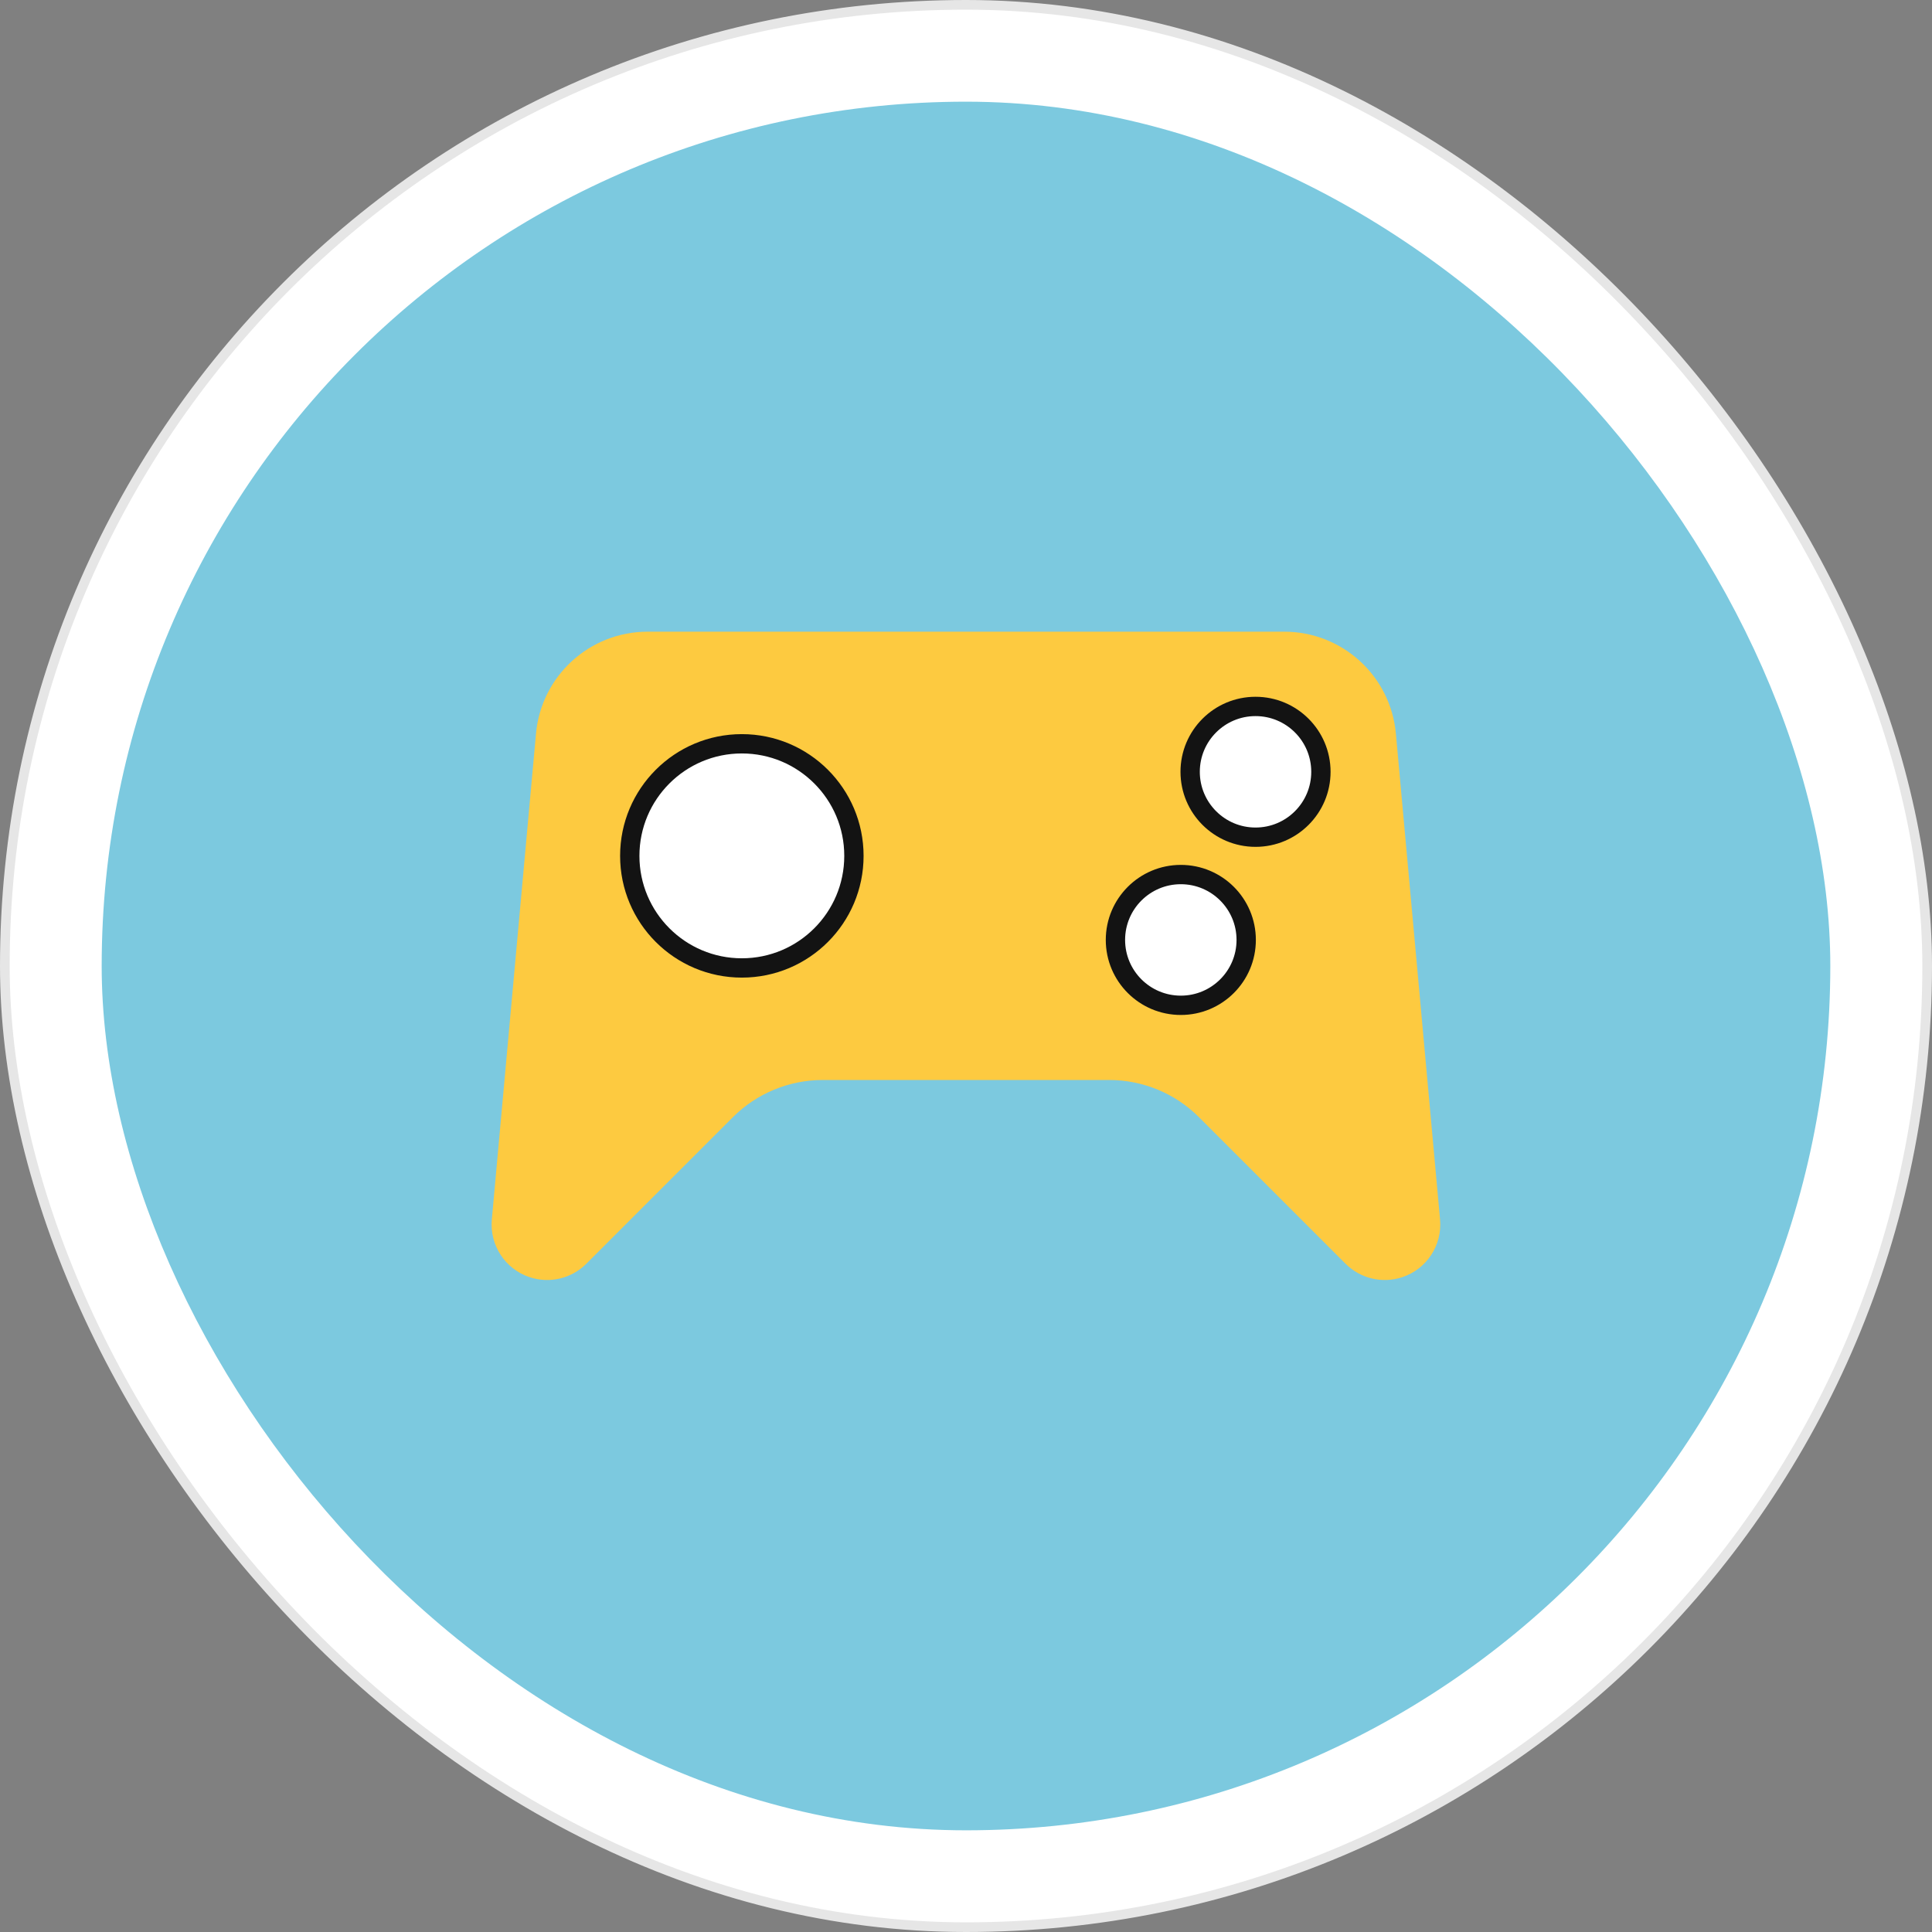
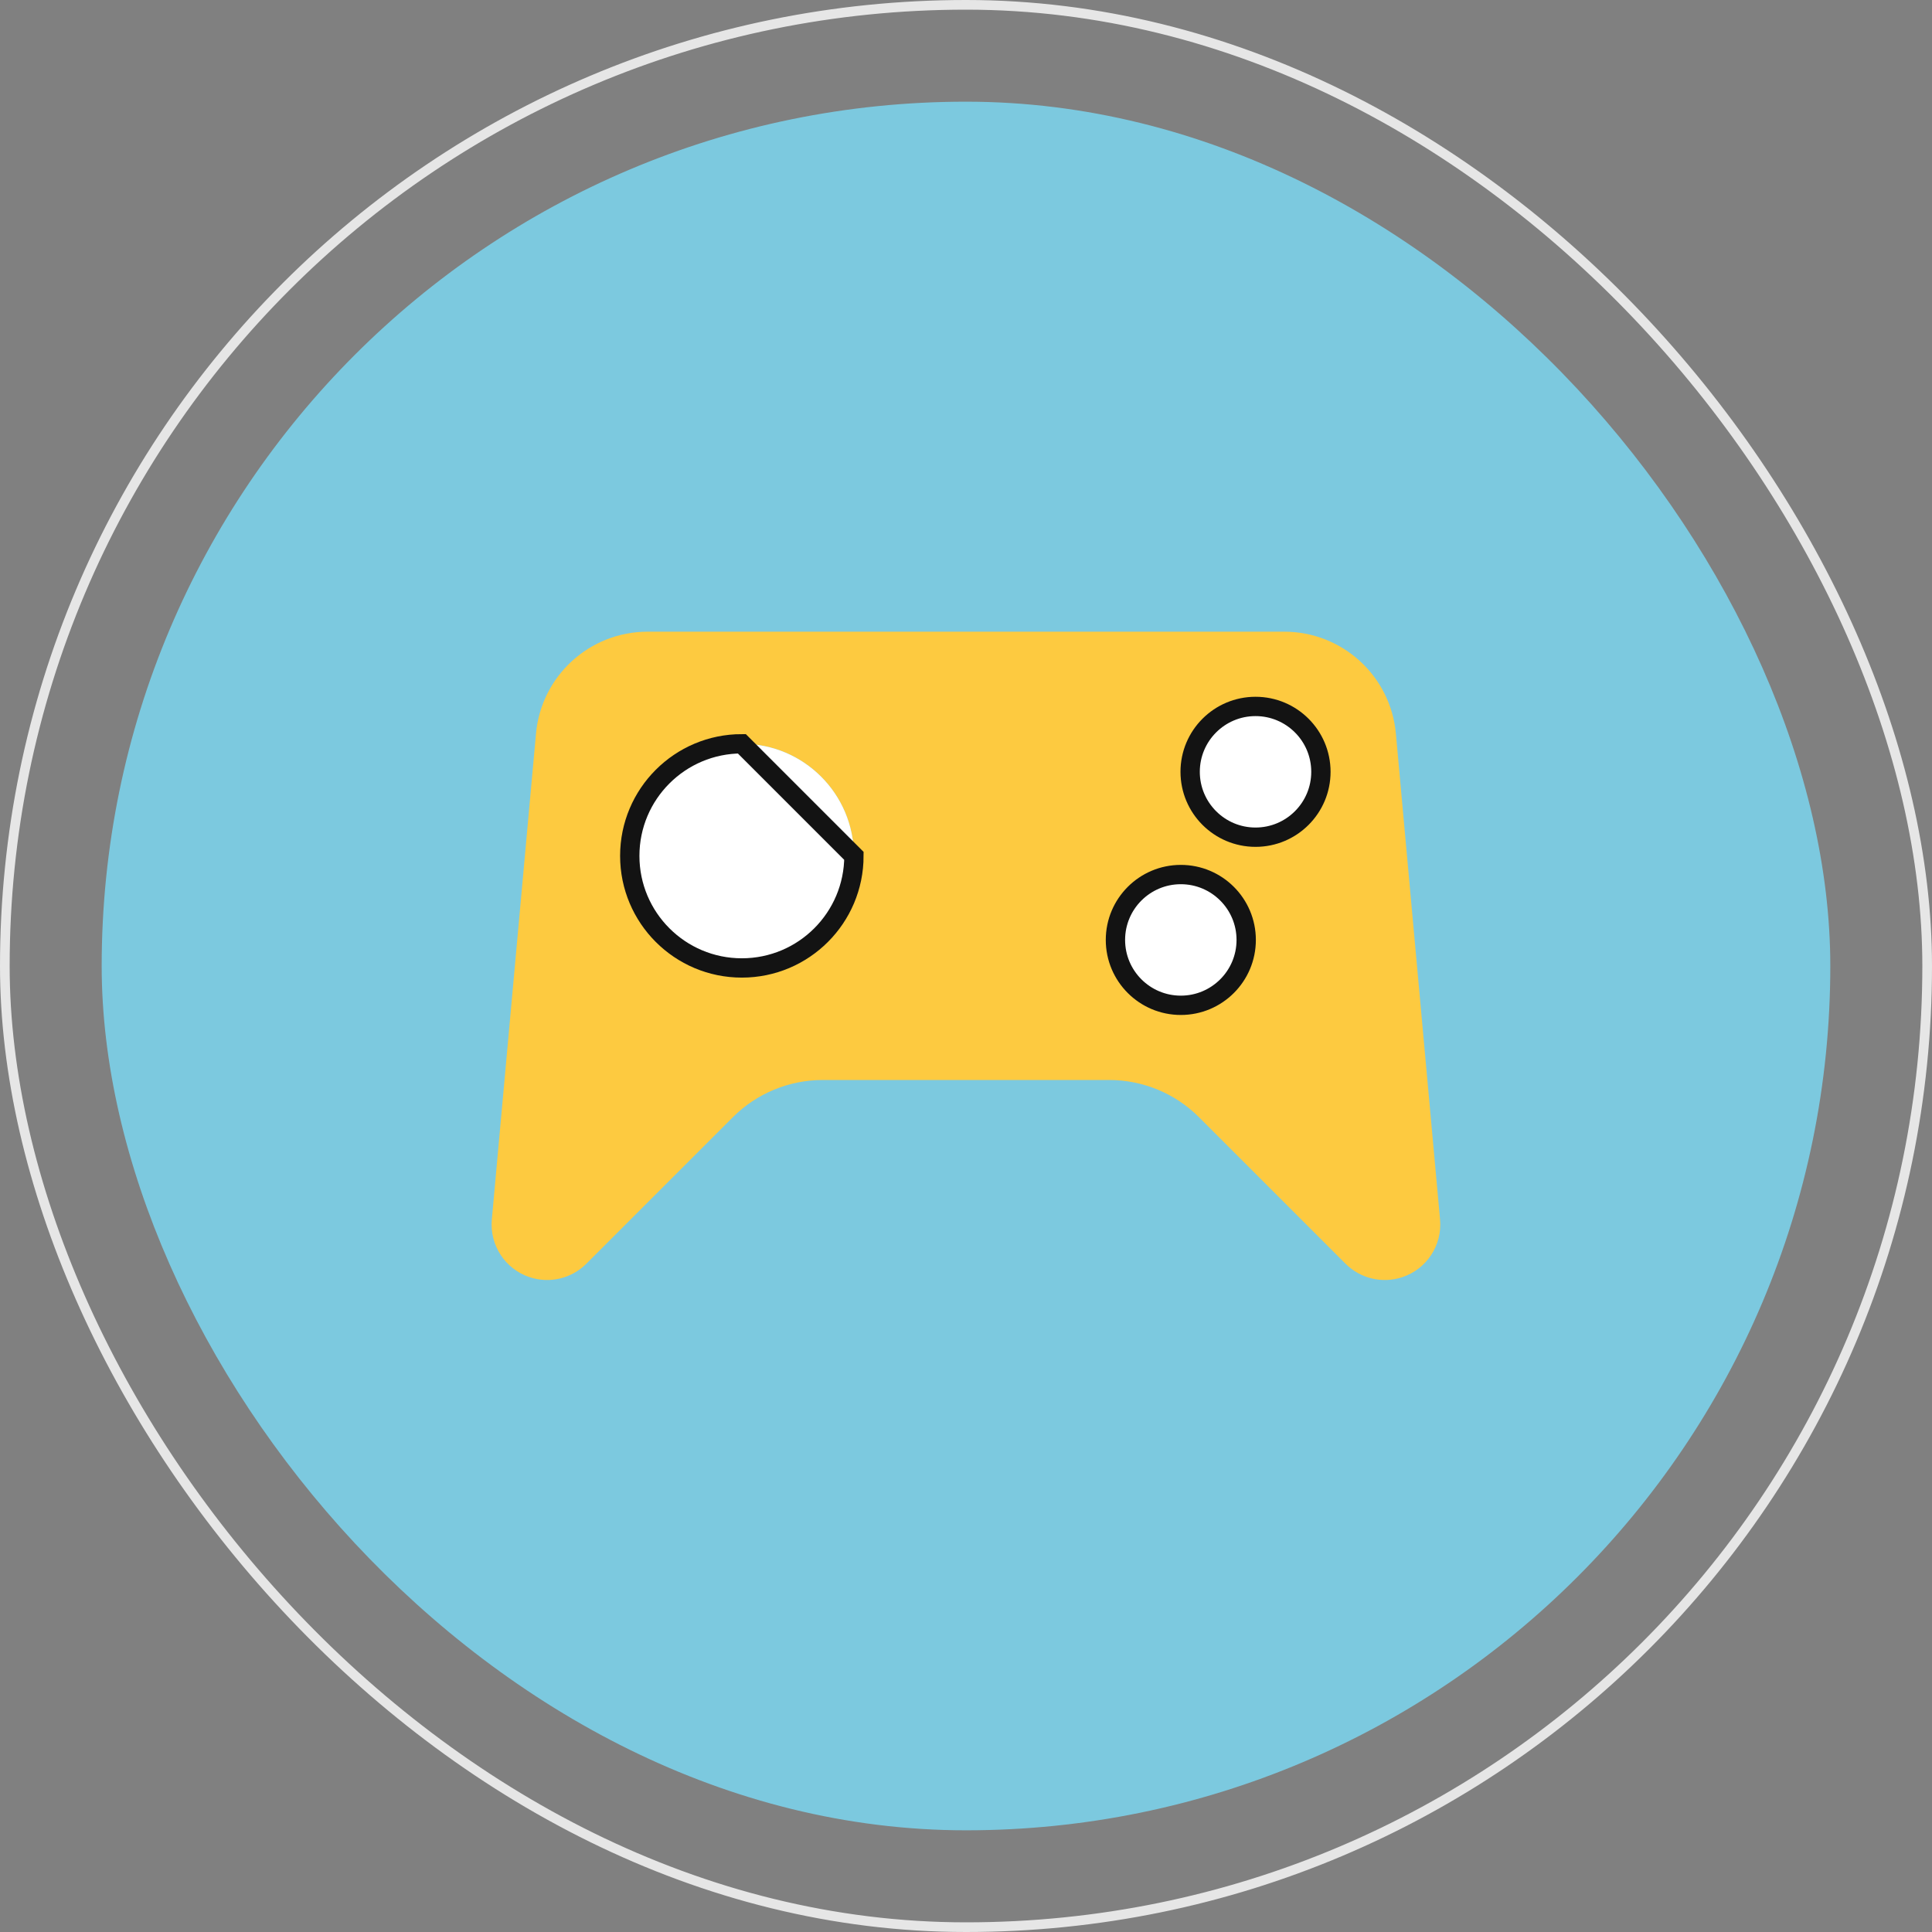
<svg xmlns="http://www.w3.org/2000/svg" width="200" height="200" viewBox="0 0 200 200" fill="none">
  <rect x="0" y="0" width="200" height="200" fill="#808080" stroke="none" />
-   <rect x="0.5" y="0.5" width="199" height="199" rx="99.5" fill="white" />
  <rect x="0.5" y="0.5" width="199" height="199" rx="99.5" stroke="#E6E6E6" />
  <rect x="10.526" y="10.526" width="178.947" height="178.947" rx="89.474" fill="#7CC9DF" />
  <path fill-rule="evenodd" clip-rule="evenodd" d="M54.818 132.211C56.882 132.899 59.158 132.362 60.697 130.823L75.865 115.655C78.332 113.187 81.679 111.801 85.169 111.801L114.819 111.801C118.309 111.801 121.656 113.187 124.123 115.655L139.292 130.823C140.83 132.362 143.106 132.899 145.17 132.211V132.211C147.699 131.368 149.316 128.896 149.074 126.241L144.502 75.944C143.959 69.968 138.948 65.392 132.947 65.392L67.041 65.392C61.04 65.392 56.03 69.968 55.486 75.944L50.914 126.241C50.672 128.896 52.289 131.368 54.818 132.211V132.211ZM88.392 88.597C88.392 95.004 83.197 100.199 76.79 100.199C70.382 100.199 65.187 95.004 65.187 88.597C65.187 82.189 70.382 76.994 76.79 76.994C83.197 76.994 88.392 82.189 88.392 88.597ZM129 97.298C129 101.036 125.97 104.066 122.232 104.066C118.494 104.066 115.464 101.036 115.464 97.298C115.464 93.56 118.494 90.53 122.232 90.53C125.97 90.53 129 93.56 129 97.298ZM136.735 79.895C136.735 83.633 133.704 86.663 129.967 86.663C126.229 86.663 123.199 83.633 123.199 79.895C123.199 76.157 126.229 73.127 129.967 73.127C133.704 73.127 136.735 76.157 136.735 79.895Z" fill="#FDCA40" />
  <path d="M88.398 88.6C88.398 95.007 83.203 100.202 76.795 100.202C70.388 100.202 65.193 95.007 65.193 88.6C65.193 82.192 70.388 76.997 76.795 76.997C83.203 76.997 88.398 82.192 88.398 88.6Z" fill="white" />
  <path d="M136.74 79.898C136.74 83.636 133.71 86.666 129.972 86.666C126.235 86.666 123.204 83.636 123.204 79.898C123.204 76.16 126.235 73.13 129.972 73.13C133.71 73.13 136.74 76.16 136.74 79.898Z" fill="white" />
  <path d="M122.238 104.069C125.975 104.069 129.006 101.039 129.006 97.301C129.006 93.563 125.975 90.533 122.238 90.533C118.5 90.533 115.47 93.563 115.47 97.301C115.47 101.039 118.5 104.069 122.238 104.069Z" fill="white" />
-   <path d="M88.398 88.6C88.398 95.007 83.203 100.202 76.795 100.202C70.388 100.202 65.193 95.007 65.193 88.6C65.193 82.192 70.388 76.997 76.795 76.997C83.203 76.997 88.398 82.192 88.398 88.6Z" stroke="#131313" stroke-width="2" />
+   <path d="M88.398 88.6C88.398 95.007 83.203 100.202 76.795 100.202C70.388 100.202 65.193 95.007 65.193 88.6C65.193 82.192 70.388 76.997 76.795 76.997Z" stroke="#131313" stroke-width="2" />
  <path d="M136.74 79.898C136.74 83.636 133.71 86.666 129.972 86.666C126.235 86.666 123.204 83.636 123.204 79.898C123.204 76.16 126.235 73.13 129.972 73.13C133.71 73.13 136.74 76.16 136.74 79.898Z" stroke="#131313" stroke-width="2" />
  <path d="M122.238 104.069C125.975 104.069 129.006 101.039 129.006 97.301C129.006 93.563 125.975 90.533 122.238 90.533C118.5 90.533 115.47 93.563 115.47 97.301C115.47 101.039 118.5 104.069 122.238 104.069Z" stroke="#131313" stroke-width="2" />
</svg>